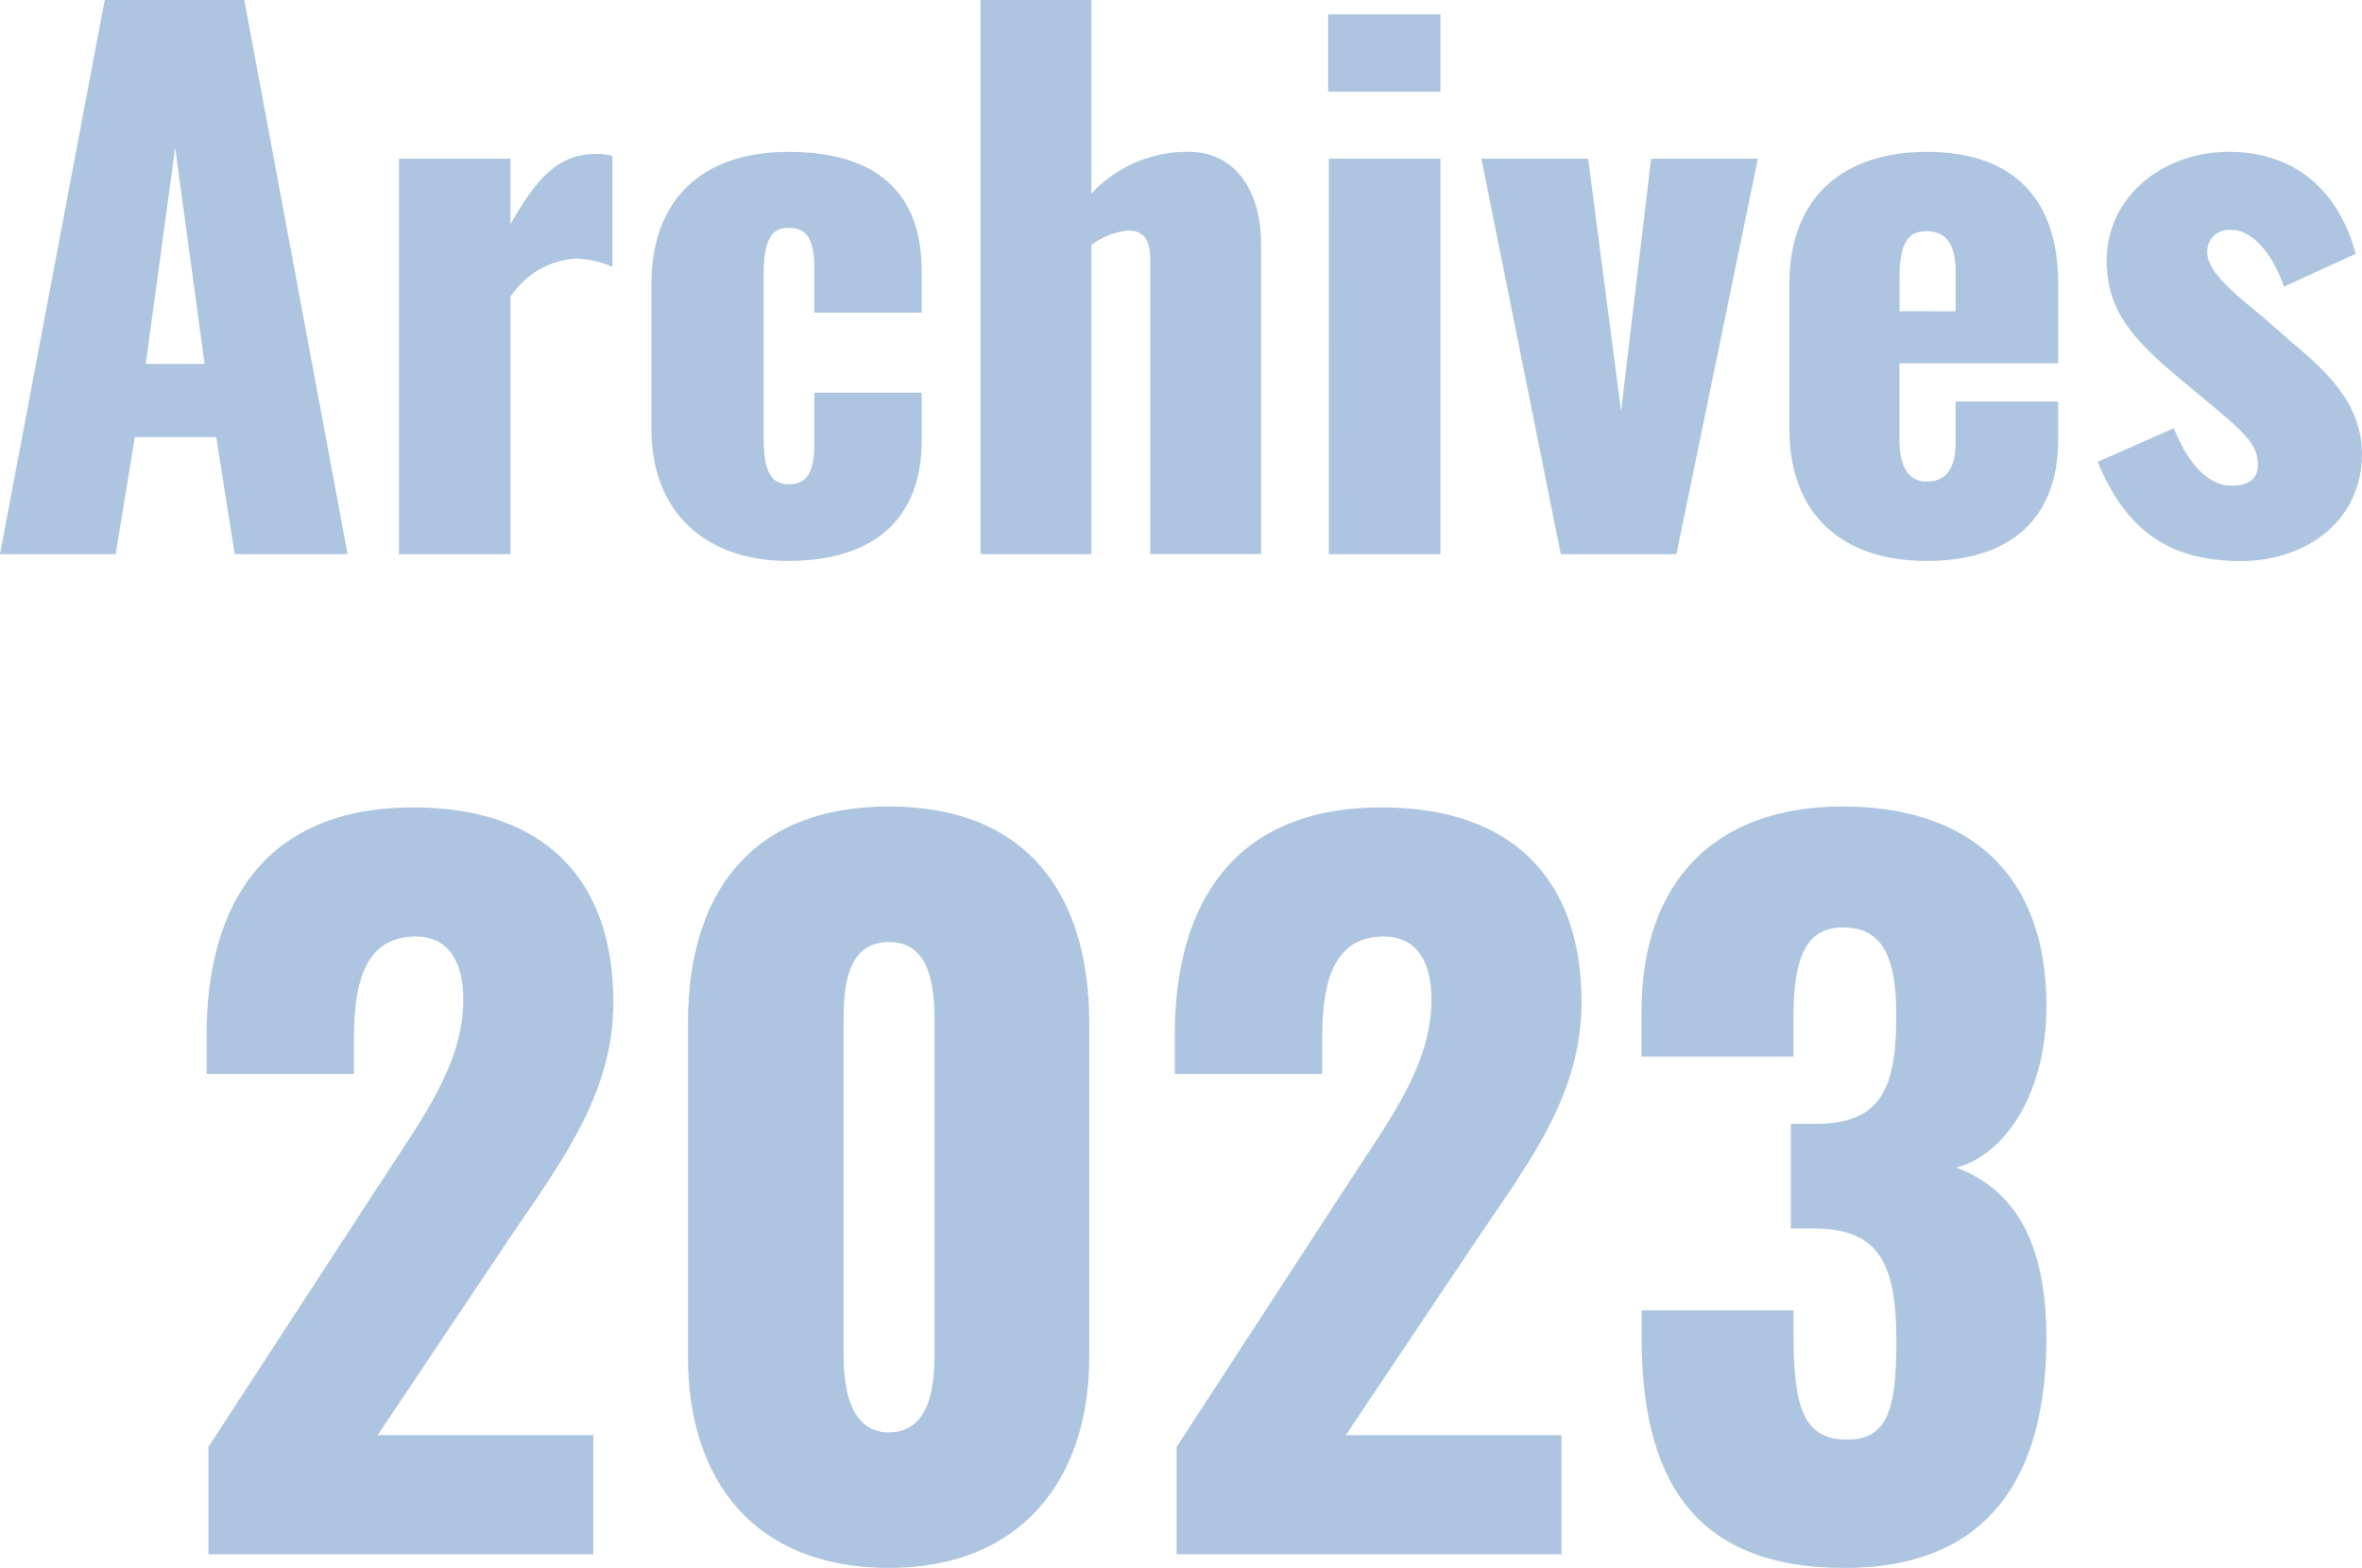
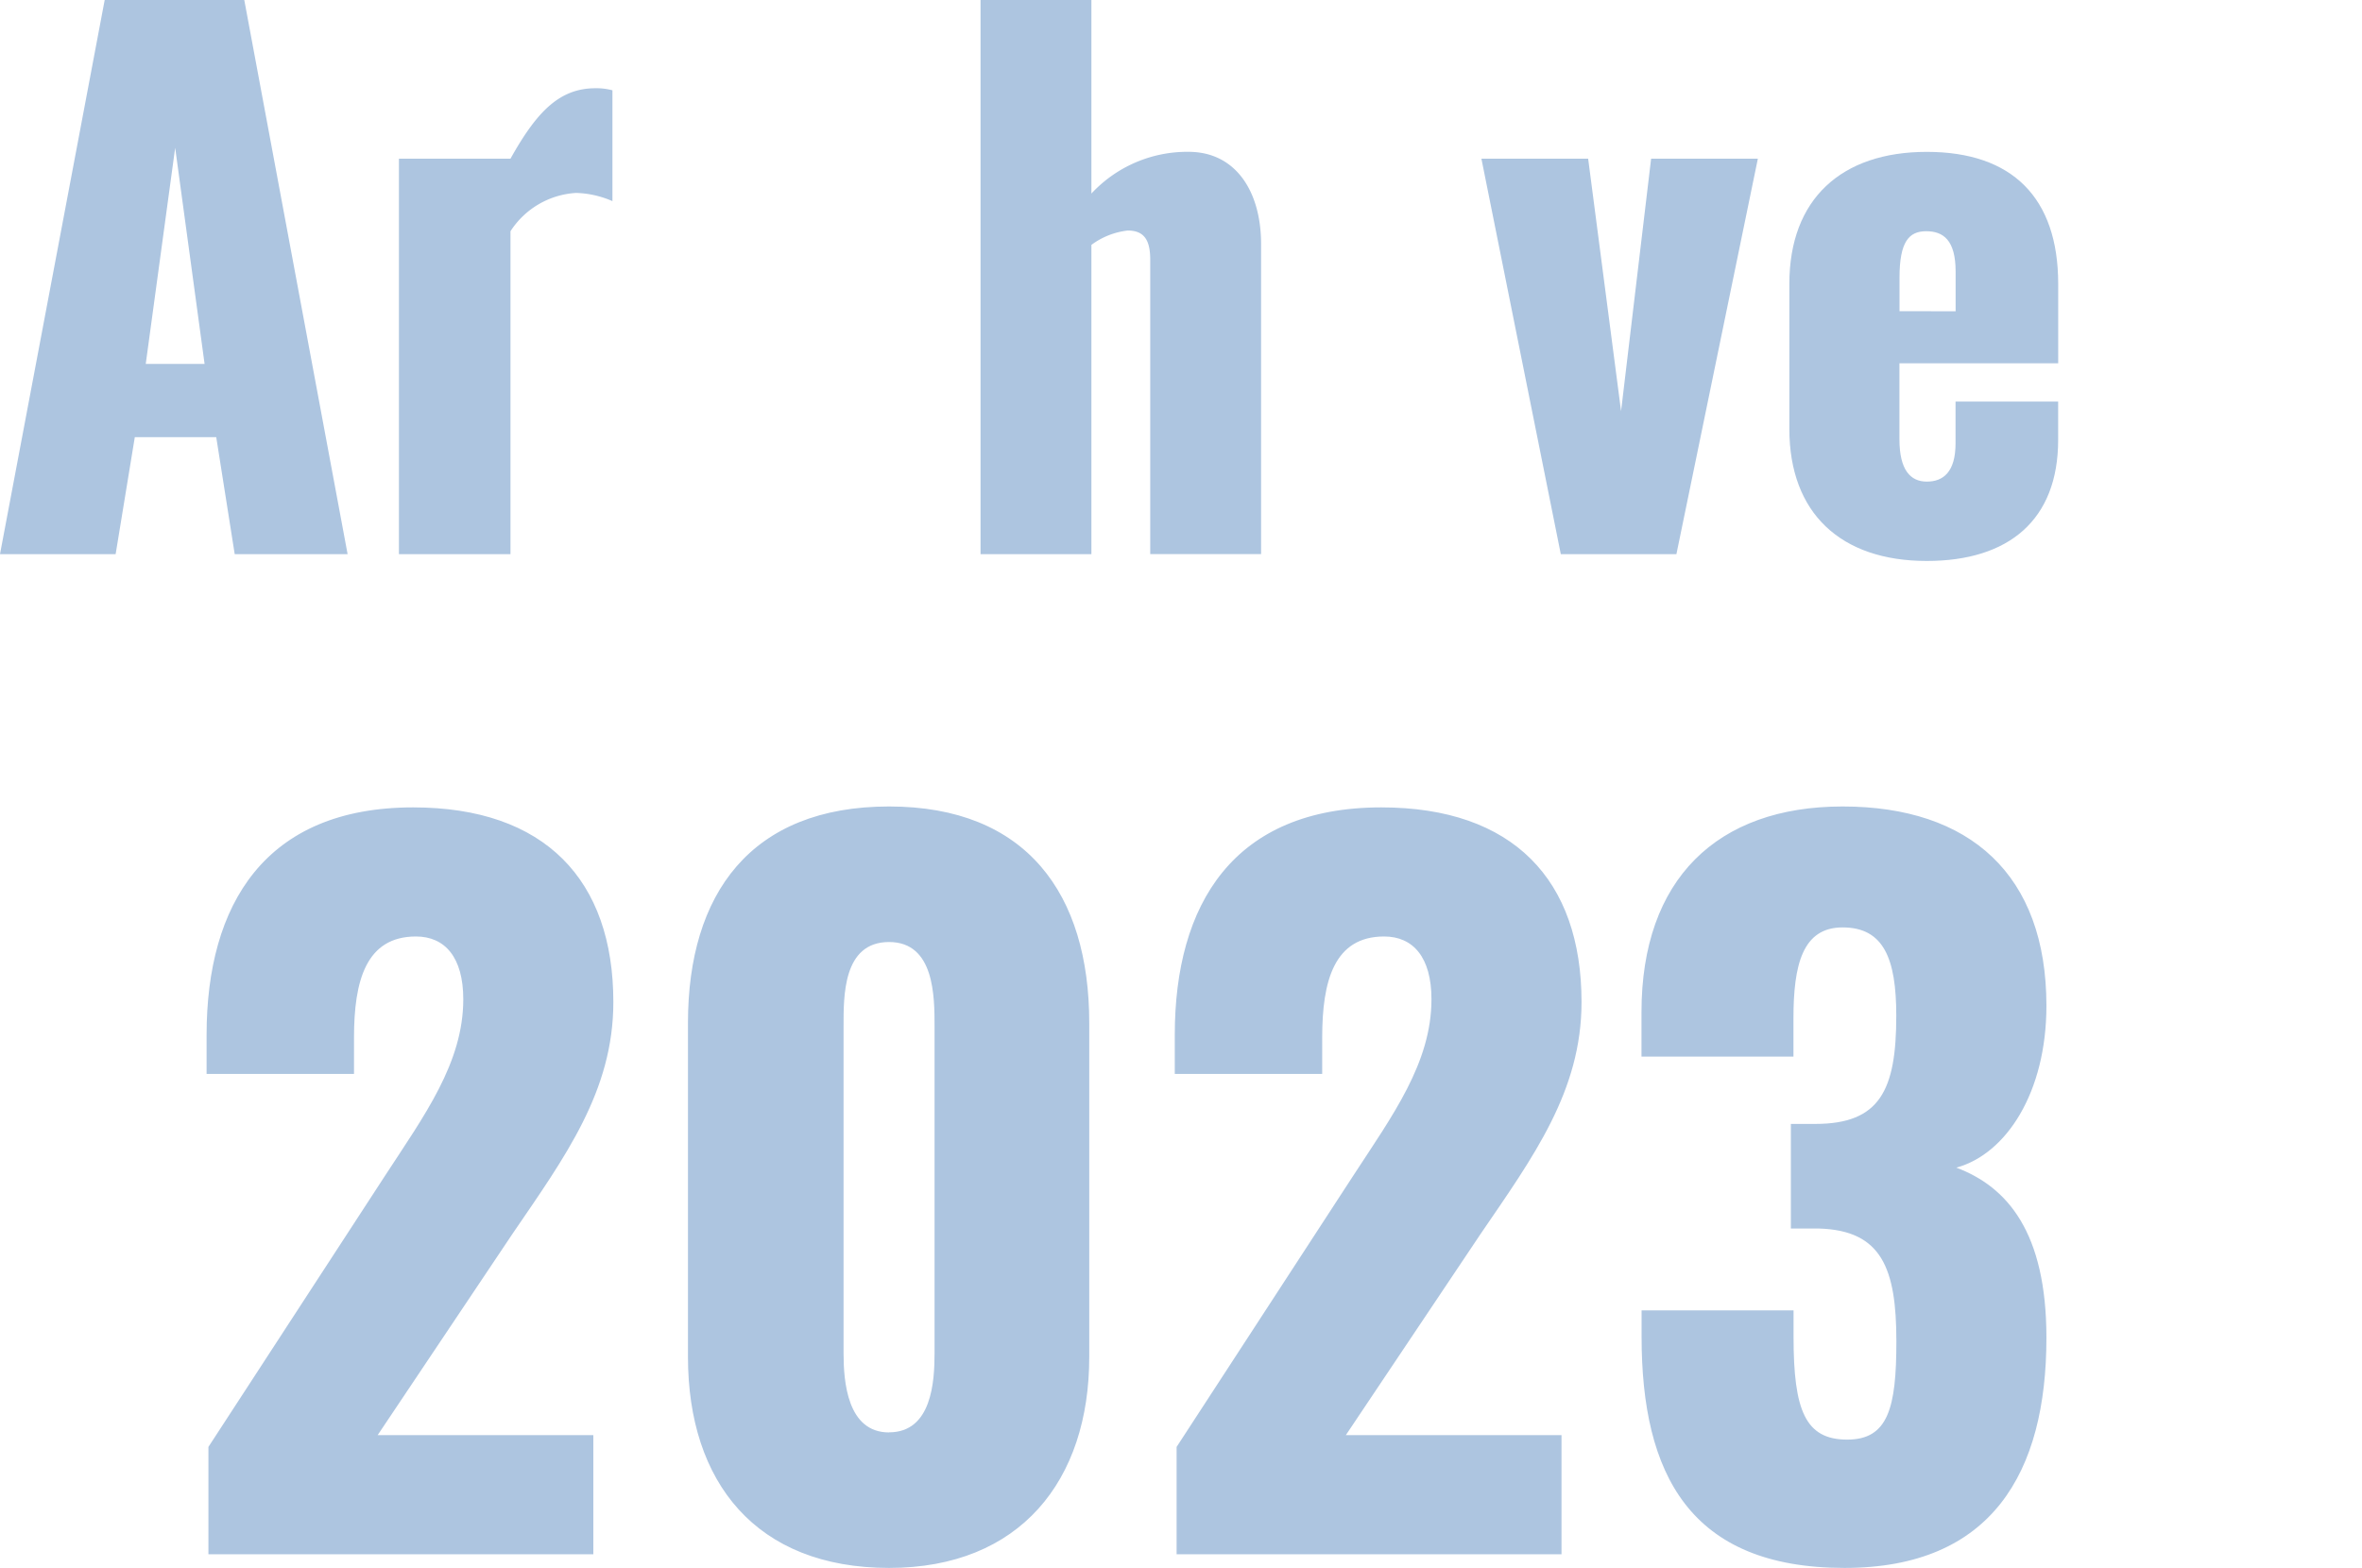
<svg xmlns="http://www.w3.org/2000/svg" width="122" height="81.004" viewBox="0 0 122 81.004">
  <g transform="translate(-899 -1471.701)">
    <path d="M-47.235,0h19.881V-6.157H-38.493l6.956-10.387c2.726-3.995,5.217-7.379,5.217-11.985,0-6.3-3.525-10.058-10.34-10.058-7.661,0-10.669,5.029-10.669,11.75v2.021h7.614V-26.7c0-2.914.611-5.217,3.2-5.217,1.5,0,2.444,1.081,2.444,3.243,0,3.29-2.021,6.016-4.042,9.118L-47.235-5.546Zm35.156.705c6.768,0,10.34-4.512,10.34-10.9V-27.448c0-6.674-3.243-11.186-10.34-11.186-7.144,0-10.387,4.512-10.387,11.186V-10.2C-22.466-3.713-18.941.705-12.079.705Zm0-7c-2.162,0-2.35-2.632-2.35-4.089V-27.26c0-1.551-.047-4.371,2.35-4.371,2.35,0,2.35,2.82,2.35,4.371v16.873C-9.729-8.93-9.87-6.3-12.079-6.3ZM2.773,0H22.654V-6.157H11.515l6.956-10.387c2.726-3.995,5.217-7.379,5.217-11.985,0-6.3-3.525-10.058-10.34-10.058-7.661,0-10.669,5.029-10.669,11.75v2.021h7.614V-26.7c0-2.914.611-5.217,3.2-5.217,1.5,0,2.444,1.081,2.444,3.243,0,3.29-2.021,6.016-4.042,9.118L2.773-5.546Zm34.5.705C44.885.705,47.7-4.23,47.7-11.186c0-5.452-2.021-7.8-4.653-8.789,2.585-.705,4.653-3.9,4.653-8.366,0-6.768-3.948-10.293-10.528-10.293-6.486,0-10.387,3.76-10.387,10.622v2.3h7.849v-1.974c0-2.773.47-4.7,2.538-4.7,2.115,0,2.773,1.6,2.773,4.559,0,3.854-.846,5.593-4.183,5.593H34.5v5.405h1.457C39.2-16.732,39.95-14.758,39.95-11c0,3.431-.423,5.076-2.538,5.076-2.162,0-2.773-1.5-2.773-5.311V-12.6H26.79v1.363C26.79-4.136,29.281.705,37.271.705Z" transform="translate(957 1552)" fill="#adc5e0" />
    <g transform="translate(899 1471.701)">
      <path d="M5.407,0h7.21l5.337,28.628H12.123l-.954-6.044H6.963l-.99,6.044H0Zm5.16,18.8L9.048,7.634,7.528,18.8Z" fill="#adc5e0" />
-       <path d="M58.3,22.747h5.761V26.14c1.308-2.333,2.474-3.64,4.383-3.64a3.182,3.182,0,0,1,.884.106v5.726a5.036,5.036,0,0,0-1.873-.424,4.336,4.336,0,0,0-3.393,1.979V43.176H58.3Z" transform="translate(-37.695 -14.548)" fill="#adc5e0" />
-       <path d="M95.2,36.514V29.021c0-4.347,2.615-6.821,7.069-6.821s6.892,2.015,6.892,6.15v2.156h-5.549V28.173c0-1.626-.495-2.05-1.343-2.05s-1.272.6-1.272,2.4v8.482c0,1.838.459,2.368,1.308,2.368s1.308-.53,1.308-2.015V34.641h5.549v2.474c0,4.135-2.58,6.22-6.892,6.22S95.2,40.79,95.2,36.514Z" transform="translate(-61.554 -14.354)" fill="#adc5e0" />
+       <path d="M58.3,22.747h5.761c1.308-2.333,2.474-3.64,4.383-3.64a3.182,3.182,0,0,1,.884.106v5.726a5.036,5.036,0,0,0-1.873-.424,4.336,4.336,0,0,0-3.393,1.979V43.176H58.3Z" transform="translate(-37.695 -14.548)" fill="#adc5e0" />
      <path d="M143.3,0h5.726V10a6.755,6.755,0,0,1,5.019-2.156c2.439,0,3.746,2.05,3.746,4.771v16.01h-5.726V13.43c0-.99-.283-1.52-1.166-1.52a3.873,3.873,0,0,0-1.873.742V28.628H143.3Z" transform="translate(-92.654)" fill="#adc5e0" />
-       <path d="M194.1,2.1h5.8V6.094h-5.8Zm.035,7.457H199.9V29.986h-5.761Z" transform="translate(-125.5 -1.358)" fill="#adc5e0" />
      <path d="M216.5,23.2h5.513l1.7,13.042L225.265,23.2h5.513l-4.206,20.428H220.6Z" transform="translate(-139.983 -15)" fill="#adc5e0" />
      <path d="M261.5,36.514V29.021c0-4.383,2.686-6.821,7.1-6.821s6.786,2.368,6.786,6.821v4.1h-8.2v3.923c0,1.59.565,2.191,1.414,2.191s1.484-.495,1.484-1.979V35.1h5.3v1.979c0,4.135-2.545,6.256-6.786,6.256C264.151,43.335,261.5,40.861,261.5,36.514Zm8.588-6.079v-2.05c0-1.626-.636-2.085-1.52-2.085s-1.378.53-1.378,2.4v1.732Z" transform="translate(-169.078 -14.354)" fill="#adc5e0" />
-       <path d="M306.59,38.21l3.923-1.732c.742,1.838,1.767,2.969,3,2.969.884,0,1.343-.389,1.343-1.06,0-1.1-.707-1.7-2.827-3.464l-1.484-1.237c-2.156-1.838-3.5-3.322-3.5-5.867,0-3.322,2.933-5.62,6.291-5.62s5.655,1.909,6.574,5.266l-3.711,1.7c-.424-1.308-1.449-2.933-2.721-2.933a1.115,1.115,0,0,0-1.237,1.166c0,.884,1.06,1.873,2.863,3.322l1.449,1.272c1.767,1.484,3.676,3.181,3.676,5.8,0,3.57-3,5.549-6.256,5.549-3.57,0-5.9-1.484-7.387-5.125Z" transform="translate(-198.232 -14.354)" fill="#adc5e0" />
    </g>
  </g>
</svg>